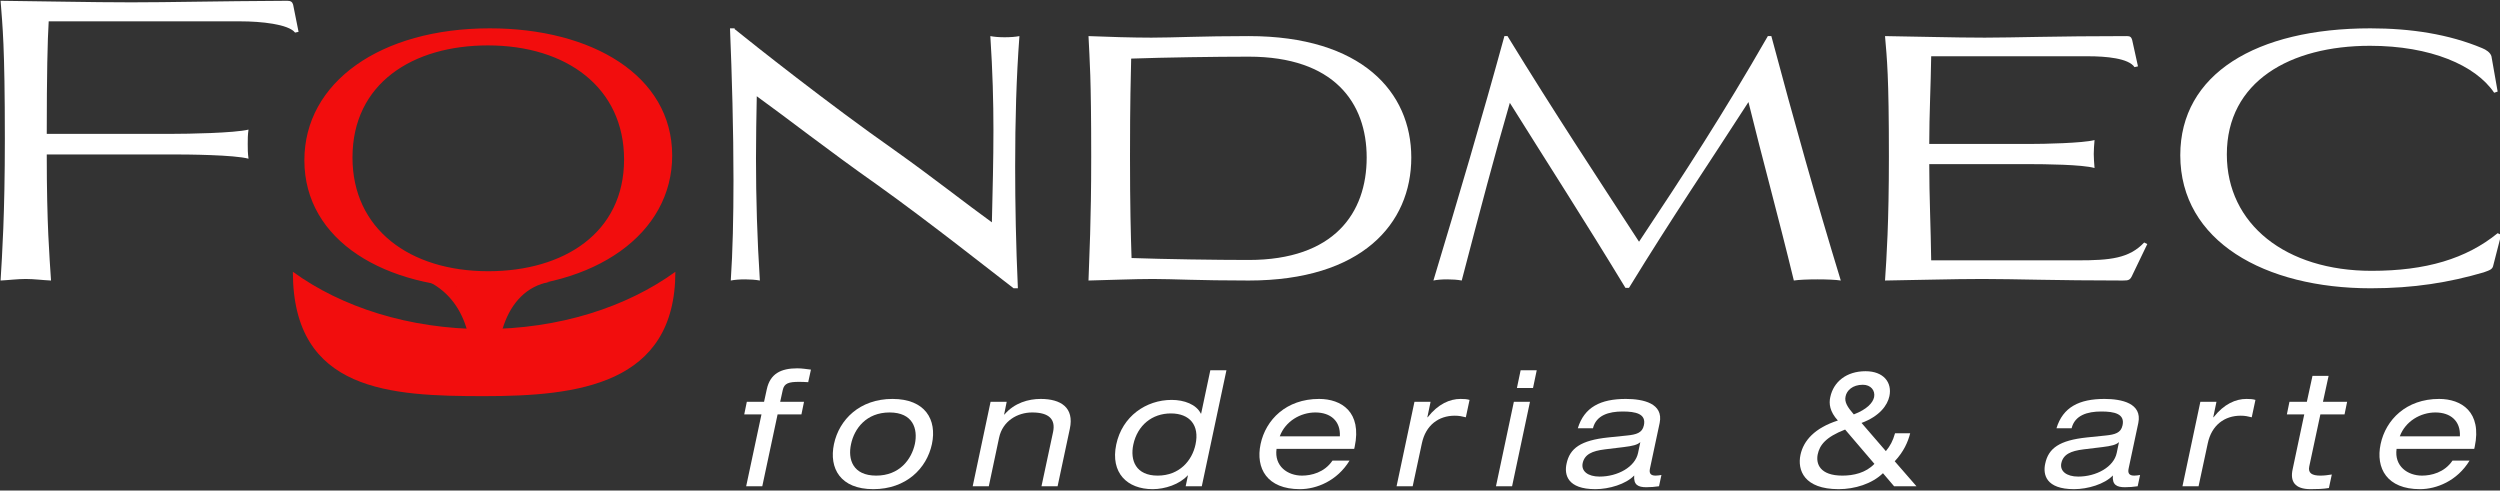
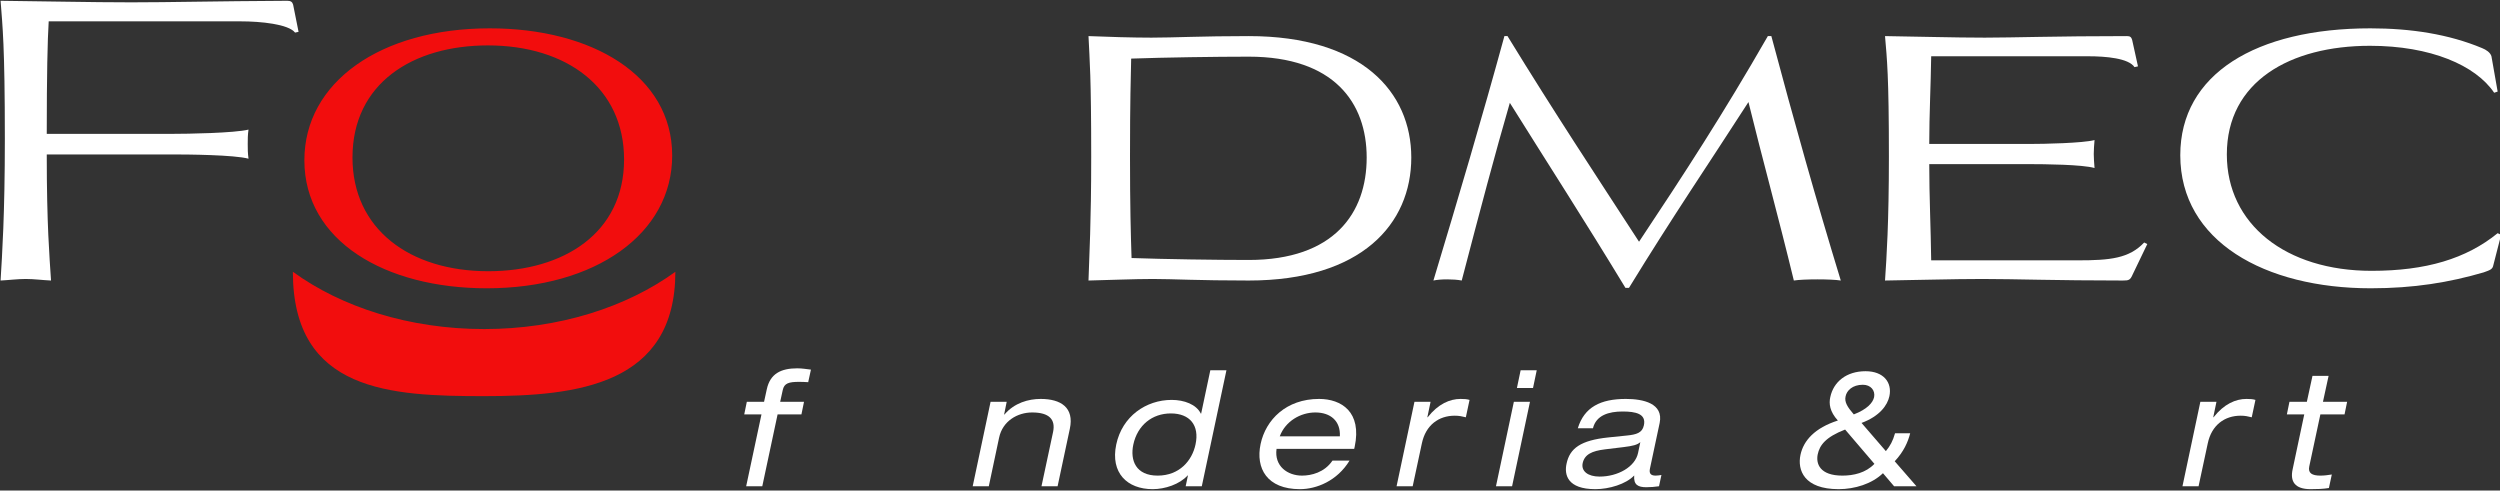
<svg xmlns="http://www.w3.org/2000/svg" width="100%" height="100%" viewBox="0 0 1743 342" version="1.1" xml:space="preserve" style="fill-rule:evenodd;clip-rule:evenodd;stroke-linejoin:round;stroke-miterlimit:2;">
  <rect x="0" y="0" width="1743" height="342" fill="#333333" stroke="none" />
  <g transform="matrix(1,0,0,1,-1590.51,-2759.11)">
    <g transform="matrix(1,0,0,1,-157.586,1627.19)">
      <g>
        <g transform="matrix(3.679,0,0,3.679,264.967,-1317.69)">
          <g>
            <g transform="matrix(0.359,0,0,0.359,33.801,163.51)">
              <path d="M1385.29,1542.7C1385.29,1602.43 1333.55,1608.35 1284.33,1608.35C1235.11,1608.35 1183.38,1606.1 1183.38,1542.7C1209.03,1561.35 1244.8,1572.94 1284.33,1572.94C1323.87,1572.94 1359.64,1561.35 1385.29,1542.7Z" style="fill:rgb(242,13,13);" />
            </g>
            <g transform="matrix(0.359,0,0,-0.359,35.266,1294.52)">
-               <path d="M1315,1602.44L1251.19,1602.44C1273.12,1591.3 1276.05,1563.96 1271.64,1546.18L1288.87,1546.18C1284.4,1565.67 1289.68,1598.02 1315,1602.44Z" style="fill:rgb(242,13,13);" />
-             </g>
+               </g>
            <g transform="matrix(0.144,0,0,0.144,283.769,533.9)">
              <path d="M1229.49,1127.12C1229.49,1233.32 1335.69,1295.61 1469.47,1295.61C1612.95,1295.61 1713.54,1223.62 1713.54,1120.99C1713.54,1015.3 1607.33,953.512 1473.56,953.512C1329.57,953.512 1229.49,1024.49 1229.49,1127.12ZM1471,975.979C1574.65,975.979 1650.22,1031.63 1650.22,1126.09C1650.22,1222.6 1571.08,1273.15 1471.51,1273.15C1367.86,1273.15 1292.8,1217.49 1292.8,1123.54C1292.8,1026.02 1371.95,975.979 1471,975.979Z" style="fill:rgb(242,13,13);fill-rule:nonzero;" />
            </g>
          </g>
          <g transform="matrix(0.144,0,0,0.144,283.769,533.9)">
            <path d="M1207.02,917.26C1110.52,917.771 1052.82,919.302 1001.76,919.302C949.172,919.302 882.283,917.771 829.692,917.26C832.245,950.959 835.308,975.468 835.308,1099.03C835.308,1199.11 831.734,1251.19 829.692,1285.4C840.414,1284.89 851.648,1283.36 862.881,1283.36C873.603,1283.36 884.836,1284.89 896.07,1285.4C894.027,1253.23 890.453,1212.9 890.453,1119.46L1054.87,1119.46C1076.31,1119.46 1137.07,1119.97 1155.96,1125.07C1154.94,1117.41 1154.94,1112.31 1154.94,1105.67C1154.94,1099.54 1154.94,1093.93 1155.96,1086.78C1137.07,1091.37 1076.31,1092.39 1054.87,1092.39L890.453,1092.39C890.453,1014.27 891.474,969.341 893.006,944.322L1145.75,944.322C1171.79,944.322 1208.56,947.896 1217.24,959.129L1221.83,958.108L1214.68,922.366C1213.66,918.792 1211.62,917.26 1207.02,917.26Z" style="fill:white;fill-rule:nonzero;" />
-             <path d="M1795.74,953.512L1789.62,953.512C1792.17,1015.81 1794.21,1087.29 1794.21,1153.67C1794.21,1202.17 1793.19,1247.62 1790.64,1285.4C1795.74,1284.38 1802.38,1283.87 1809.53,1283.87C1816.17,1283.87 1823.31,1284.38 1828.93,1285.4C1825.36,1230.26 1823.83,1177.15 1823.83,1124.56C1823.83,1096.99 1824.34,1069.93 1824.85,1042.87C1863.14,1070.44 1919.31,1114.35 1983.13,1159.28C2052.57,1208.81 2139.37,1277.74 2162.86,1295.61L2168.48,1295.61C2165.93,1238.94 2164.9,1185.83 2164.9,1135.29C2164.9,1075.04 2166.44,1018.36 2170.52,963.724C2165.41,964.746 2158.27,965.256 2151.12,965.256C2143.97,965.256 2137.33,964.746 2132.23,963.724C2135.29,1010.7 2136.31,1050.02 2136.31,1087.29C2136.31,1127.12 2135.29,1165.41 2134.27,1208.81C2101.59,1185.32 2057.17,1150.09 2006.11,1113.84C1918.8,1052.57 1819.74,973.936 1795.74,954.534L1795.74,953.512Z" style="fill:white;fill-rule:nonzero;" />
            <path d="M2261.41,1285.4C2285.91,1284.89 2321.15,1283.36 2346.17,1283.36C2372.72,1283.36 2405.39,1285.4 2472.28,1285.4C2620.87,1285.4 2686.22,1210.85 2686.22,1123.54C2686.22,1037.25 2620.87,963.724 2472.28,963.724C2409.99,963.724 2374.25,965.767 2344.12,965.767C2320.12,965.767 2285.41,964.746 2261.41,963.724C2262.94,996.913 2264.98,1014.78 2264.98,1122.52C2264.98,1209.83 2262.43,1252.21 2261.41,1285.4ZM2472.28,1258.34C2428.88,1258.34 2361.48,1257.32 2318.08,1255.79C2317.06,1224.64 2316.04,1187.88 2316.04,1122.52C2316.04,1045.93 2317.06,1021.42 2317.57,993.339C2360.97,991.807 2428.88,990.786 2472.28,990.786C2584.62,990.786 2627.51,1051.55 2627.51,1123.54C2627.51,1196.56 2584.62,1258.34 2472.28,1258.34Z" style="fill:white;fill-rule:nonzero;" />
            <path d="M2972.67,1295.1C3030.88,1200.13 3077.34,1132.22 3129.93,1050.53C3147.8,1123.54 3168.74,1199.11 3189.67,1285.4C3195.8,1284.38 3208.57,1283.87 3220.82,1283.87C3233.07,1283.87 3245.33,1284.38 3251.45,1285.4C3219.29,1180.22 3190.18,1076.57 3160.06,963.724L3155.46,963.724C3096.23,1066.87 3045.68,1144.48 2985.94,1234.34C2928.25,1145.5 2875.14,1065.33 2812.85,963.724L2808.77,963.724C2779.15,1071.97 2747.49,1178.69 2715.33,1285.4C2719.92,1284.38 2726.56,1283.87 2733.71,1283.87C2740.35,1283.87 2747.49,1284.38 2752.6,1285.4C2776.6,1193.49 2797.02,1116.39 2815.91,1051.55C2866.97,1133.24 2912.93,1204.22 2968.07,1295.1L2972.67,1295.1Z" style="fill:white;fill-rule:nonzero;" />
            <path d="M3628.28,963.724C3533.82,963.724 3479.18,965.767 3440.89,965.767C3400.55,965.767 3350,964.235 3309.66,963.724C3312.22,993.85 3314.77,1014.78 3314.77,1122.52C3314.77,1209.83 3311.7,1255.28 3309.66,1285.4C3348.98,1284.89 3398.51,1283.36 3437.82,1283.36C3480.71,1283.36 3534.33,1285.4 3622.66,1285.4C3630.32,1285.4 3632.36,1284.89 3635.42,1277.74L3654.83,1237.4L3650.74,1235.36C3630.83,1256.3 3606.32,1258.85 3562.92,1258.85L3370.42,1258.85C3369.91,1216.98 3367.87,1174.09 3367.87,1132.22L3499.61,1132.22C3519.01,1132.22 3569.56,1132.73 3585.39,1137.33C3584.88,1129.67 3584.36,1125.07 3584.36,1118.95C3584.36,1112.82 3584.88,1107.71 3585.39,1100.56C3569.56,1104.65 3519.01,1105.67 3499.61,1105.67L3367.87,1105.67C3367.87,1067.38 3369.91,1028.06 3370.42,990.275L3577.22,990.275C3600.19,990.275 3630.32,992.828 3637.98,1004.57L3642.57,1003.55L3634.91,968.83C3633.89,965.256 3632.36,963.724 3628.28,963.724Z" style="fill:white;fill-rule:nonzero;" />
            <path d="M3947.91,976.489C4027.56,976.489 4086.79,1002.02 4111.3,1038.27L4115.9,1036.74L4107.73,990.275C4106.19,985.169 4100.58,981.595 4095.47,979.553C4051.56,961.171 4001.52,953.512 3948.42,953.512C3797.79,953.512 3698.23,1013.76 3698.23,1120.48C3698.23,1233.83 3809.54,1295.61 3948.93,1295.61C4005.61,1295.61 4052.07,1287.95 4097.51,1274.68C4106.19,1271.61 4109.26,1270.59 4110.28,1264.98L4120.49,1225.15L4115.9,1223.11C4074.54,1256.81 4021.43,1272.64 3949.95,1272.64C3837.11,1272.64 3759.5,1211.36 3759.5,1119.46C3759.5,1023.46 3842.73,976.489 3947.91,976.489Z" style="fill:white;fill-rule:nonzero;" />
          </g>
        </g>
        <g transform="matrix(0.816,0,0,0.816,826.51,189.22)">
          <path d="M1782.21,1498.6L1767.48,1498.6L1765.28,1509.34L1780.01,1509.34L1766.93,1570.73L1780.7,1570.73L1793.78,1509.34L1814.15,1509.34L1816.35,1498.6L1795.98,1498.6L1798.18,1488.55C1799.42,1482.63 1803.41,1481.53 1812.36,1481.53C1814.84,1481.53 1817.45,1481.67 1819.93,1481.81L1822.27,1471.07C1818.42,1470.66 1814.84,1469.97 1810.57,1469.97C1796.67,1469.97 1787.44,1474.51 1784.55,1487.86L1782.21,1498.6Z" style="fill:white;fill-rule:nonzero;" />
-           <path d="M1841.95,1534.66C1837.55,1555.45 1847.46,1573.21 1875.54,1573.21C1903.62,1573.21 1921.24,1555.45 1925.65,1534.66C1930.05,1513.88 1920,1496.12 1891.92,1496.12C1863.84,1496.12 1846.36,1513.88 1841.95,1534.66ZM1911.06,1534.66C1908.17,1547.74 1897.98,1561.64 1878.02,1561.64C1858.06,1561.64 1853.65,1547.74 1856.55,1534.66C1859.3,1521.59 1869.49,1507.68 1889.44,1507.68C1909.4,1507.68 1913.81,1521.59 1911.06,1534.66Z" style="fill:white;fill-rule:nonzero;" />
          <path d="M1960.48,1570.73L1974.24,1570.73L1983.05,1529.16C1986.08,1514.98 1998.74,1507.68 2011.27,1507.68C2026,1507.68 2031.37,1513.74 2029.16,1524.34L2019.25,1570.73L2033.02,1570.73L2043.48,1521.59C2047.33,1503.56 2035.91,1496.12 2018.56,1496.12C2008.24,1496.12 1996.13,1499.42 1987.59,1509.47L1987.32,1509.47L1989.52,1498.6L1975.75,1498.6L1960.48,1570.73Z" style="fill:white;fill-rule:nonzero;" />
          <path d="M2142.45,1570.73L2156.22,1570.73L2177.28,1471.62L2163.51,1471.62L2155.67,1508.65L2155.39,1508.65C2151.54,1500.8 2141.21,1496.95 2130.48,1496.95C2108.73,1496.95 2088.22,1510.85 2083.12,1535.08C2078.03,1559.31 2092.49,1573.21 2114.23,1573.21C2124.83,1573.21 2137.22,1569.08 2144.11,1561.51L2144.38,1561.51L2142.45,1570.73ZM2097.72,1535.08C2101.29,1518.56 2113.82,1508.51 2129.79,1508.51C2145.89,1508.51 2154.43,1518.56 2150.85,1535.08C2147.96,1548.7 2137.22,1561.64 2118.5,1561.64C2099.92,1561.64 2094.82,1548.7 2097.72,1535.08Z" style="fill:white;fill-rule:nonzero;" />
          <path d="M2286.44,1538.79L2286.85,1537.01C2293.18,1507.13 2275.43,1496.12 2256.43,1496.12C2228.35,1496.12 2210.87,1513.88 2206.46,1534.66C2202.06,1555.45 2211.97,1573.21 2240.05,1573.21C2254.23,1573.21 2271.85,1566.19 2282.45,1548.84L2267.86,1548.84C2260.97,1559.03 2249.68,1561.64 2241.84,1561.64C2229.59,1561.64 2218.03,1553.66 2220.09,1538.79L2286.44,1538.79ZM2222.84,1528.06C2227.66,1515.12 2240.6,1507.68 2253.26,1507.68C2266.2,1507.68 2274.88,1514.98 2274.19,1528.06L2222.84,1528.06Z" style="fill:white;fill-rule:nonzero;" />
          <path d="M2322.64,1570.73L2336.41,1570.73L2344.25,1534.11C2347.56,1518.42 2358.71,1510.44 2372.33,1510.44C2376.05,1510.44 2378.53,1510.99 2381.83,1511.81L2385,1496.95C2382.52,1496.26 2380.73,1496.12 2377.29,1496.12C2368.2,1496.12 2358.16,1500.39 2349.21,1511.81L2348.93,1511.81L2351.69,1498.6L2337.92,1498.6L2322.64,1570.73Z" style="fill:white;fill-rule:nonzero;" />
          <path d="M2407.57,1570.73L2421.34,1570.73L2436.62,1498.6L2422.85,1498.6L2407.57,1570.73ZM2425.47,1486.76L2439.23,1486.76L2442.4,1471.62L2428.64,1471.62L2425.47,1486.76Z" style="fill:white;fill-rule:nonzero;" />
          <path d="M2490.44,1521.17C2493.19,1510.03 2503.93,1506.86 2515.77,1506.86C2526.92,1506.86 2536.14,1508.79 2533.94,1518.7C2532.56,1525.17 2527.47,1526.54 2519.62,1527.37L2503.52,1529.02C2479.98,1531.5 2470.62,1538.24 2467.87,1551.46C2465.8,1560.82 2468.55,1573.21 2492.51,1573.21C2504.21,1573.21 2518.66,1568.94 2525.68,1561.51C2524.99,1569.63 2529.12,1571.56 2536.01,1571.56C2539.31,1571.56 2543.44,1571.28 2546.88,1570.73L2548.94,1561.09C2547.43,1561.37 2545.5,1561.64 2543.99,1561.64C2539.72,1561.64 2538.21,1559.72 2539.17,1555.45L2547.43,1516.63C2550.87,1499.84 2533.25,1496.12 2518.52,1496.12C2496.91,1496.12 2483.01,1503.14 2477.5,1521.17L2490.44,1521.17ZM2528.98,1542.24C2526.51,1554.21 2511.64,1562.47 2496.09,1562.47C2486.04,1562.47 2480.26,1557.79 2481.63,1551.05C2483.28,1543.47 2489.62,1540.58 2500.63,1539.21L2516.6,1537.28C2524.44,1536.32 2528.43,1535.35 2530.91,1533.01L2528.98,1542.24Z" style="fill:white;fill-rule:nonzero;" />
          <path d="M2747.72,1570.73L2766.85,1570.73L2748.27,1549.39C2755.97,1541.13 2759.55,1533.01 2761.48,1525.44L2748.54,1525.44C2746.62,1532.19 2744.41,1536.18 2740.7,1540.72L2719.91,1516.63C2735.47,1510.85 2742.07,1501.49 2743.72,1493.78C2746.2,1482.08 2738.77,1472.44 2723.35,1472.44C2707.11,1472.44 2695.96,1481.39 2693.2,1494.61C2691.97,1500.11 2692.66,1506.86 2699.68,1514.57C2679.99,1520.9 2670.36,1531.64 2667.74,1543.89C2664.99,1556.96 2670.77,1573.21 2700.36,1573.21C2714.13,1573.21 2728.86,1568.66 2738.22,1559.58L2747.72,1570.73ZM2706.28,1493.92C2707.25,1488.96 2712.2,1484.01 2721.01,1484.01C2727.89,1484.01 2731.75,1488.96 2730.65,1494.61C2729.55,1499.56 2724.45,1505.07 2713.3,1509.34C2707.8,1503 2705.18,1498.74 2706.28,1493.92ZM2730.92,1551.6C2723.49,1559.31 2713.16,1561.64 2703.53,1561.64C2684.26,1561.64 2680.82,1551.46 2682.47,1543.47C2684.12,1535.63 2689.21,1528.75 2705.87,1522.28L2730.92,1551.6Z" style="fill:white;fill-rule:nonzero;" />
-           <path d="M2899.41,1521.17C2902.16,1510.03 2912.9,1506.86 2924.74,1506.86C2935.89,1506.86 2945.11,1508.79 2942.91,1518.7C2941.53,1525.17 2936.44,1526.54 2928.59,1527.37L2912.49,1529.02C2888.95,1531.5 2879.59,1538.24 2876.84,1551.46C2874.77,1560.82 2877.52,1573.21 2901.47,1573.21C2913.18,1573.21 2927.63,1568.94 2934.65,1561.51C2933.96,1569.63 2938.09,1571.56 2944.97,1571.56C2948.28,1571.56 2952.41,1571.28 2955.85,1570.73L2957.91,1561.09C2956.4,1561.37 2954.47,1561.64 2952.96,1561.64C2948.69,1561.64 2947.18,1559.72 2948.14,1555.45L2956.4,1516.63C2959.84,1499.84 2942.22,1496.12 2927.49,1496.12C2905.88,1496.12 2891.98,1503.14 2886.47,1521.17L2899.41,1521.17ZM2937.95,1542.24C2935.48,1554.21 2920.61,1562.47 2905.05,1562.47C2895.01,1562.47 2889.22,1557.79 2890.6,1551.05C2892.25,1543.47 2898.59,1540.58 2909.6,1539.21L2925.57,1537.28C2933.41,1536.32 2937.4,1535.35 2939.88,1533.01L2937.95,1542.24Z" style="fill:white;fill-rule:nonzero;" />
          <path d="M2994.12,1570.73L3007.88,1570.73L3015.73,1534.11C3019.03,1518.42 3030.18,1510.44 3043.81,1510.44C3047.53,1510.44 3050,1510.99 3053.31,1511.81L3056.47,1496.95C3054,1496.26 3052.21,1496.12 3048.76,1496.12C3039.68,1496.12 3029.63,1500.39 3020.68,1511.81L3020.41,1511.81L3023.16,1498.6L3009.4,1498.6L2994.12,1570.73Z" style="fill:white;fill-rule:nonzero;" />
          <path d="M3100.39,1498.6L3085.52,1498.6L3083.32,1509.34L3098.18,1509.34L3088.27,1556.14C3085.93,1566.6 3090.06,1573.21 3103.55,1573.21C3109.2,1573.21 3114.29,1573.07 3119.24,1572.24L3121.72,1560.68C3118.42,1561.23 3115.11,1561.64 3111.95,1561.64C3104.93,1561.64 3101.21,1559.58 3102.45,1553.8L3111.95,1509.34L3132.6,1509.34L3134.8,1498.6L3114.15,1498.6L3118.97,1476.44L3105.2,1476.44L3100.39,1498.6Z" style="fill:white;fill-rule:nonzero;" />
-           <path d="M3243.41,1538.79L3243.82,1537.01C3250.15,1507.13 3232.39,1496.12 3213.4,1496.12C3185.32,1496.12 3167.84,1513.88 3163.43,1534.66C3159.03,1555.45 3168.94,1573.21 3197.02,1573.21C3211.2,1573.21 3228.82,1566.19 3239.41,1548.84L3224.82,1548.84C3217.94,1559.03 3206.65,1561.64 3198.81,1561.64C3186.56,1561.64 3174.99,1553.66 3177.06,1538.79L3243.41,1538.79ZM3179.81,1528.06C3184.63,1515.12 3197.57,1507.68 3210.23,1507.68C3223.17,1507.68 3231.84,1514.98 3231.16,1528.06L3179.81,1528.06Z" style="fill:white;fill-rule:nonzero;" />
        </g>
      </g>
    </g>
  </g>
</svg>